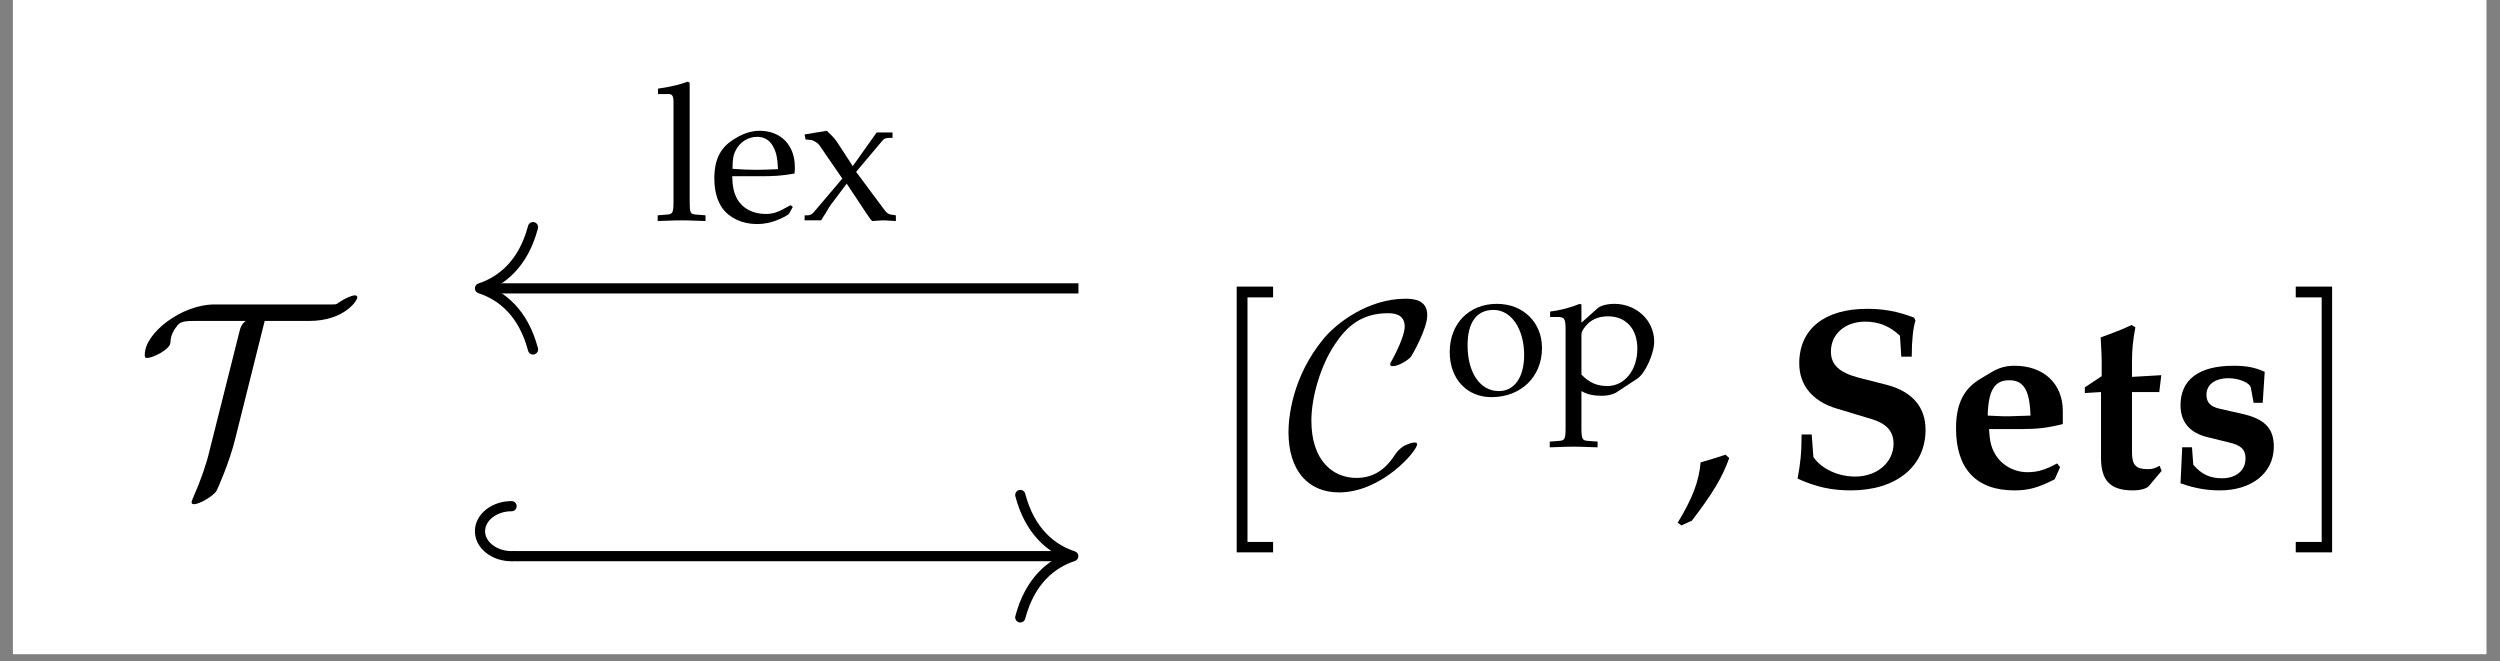
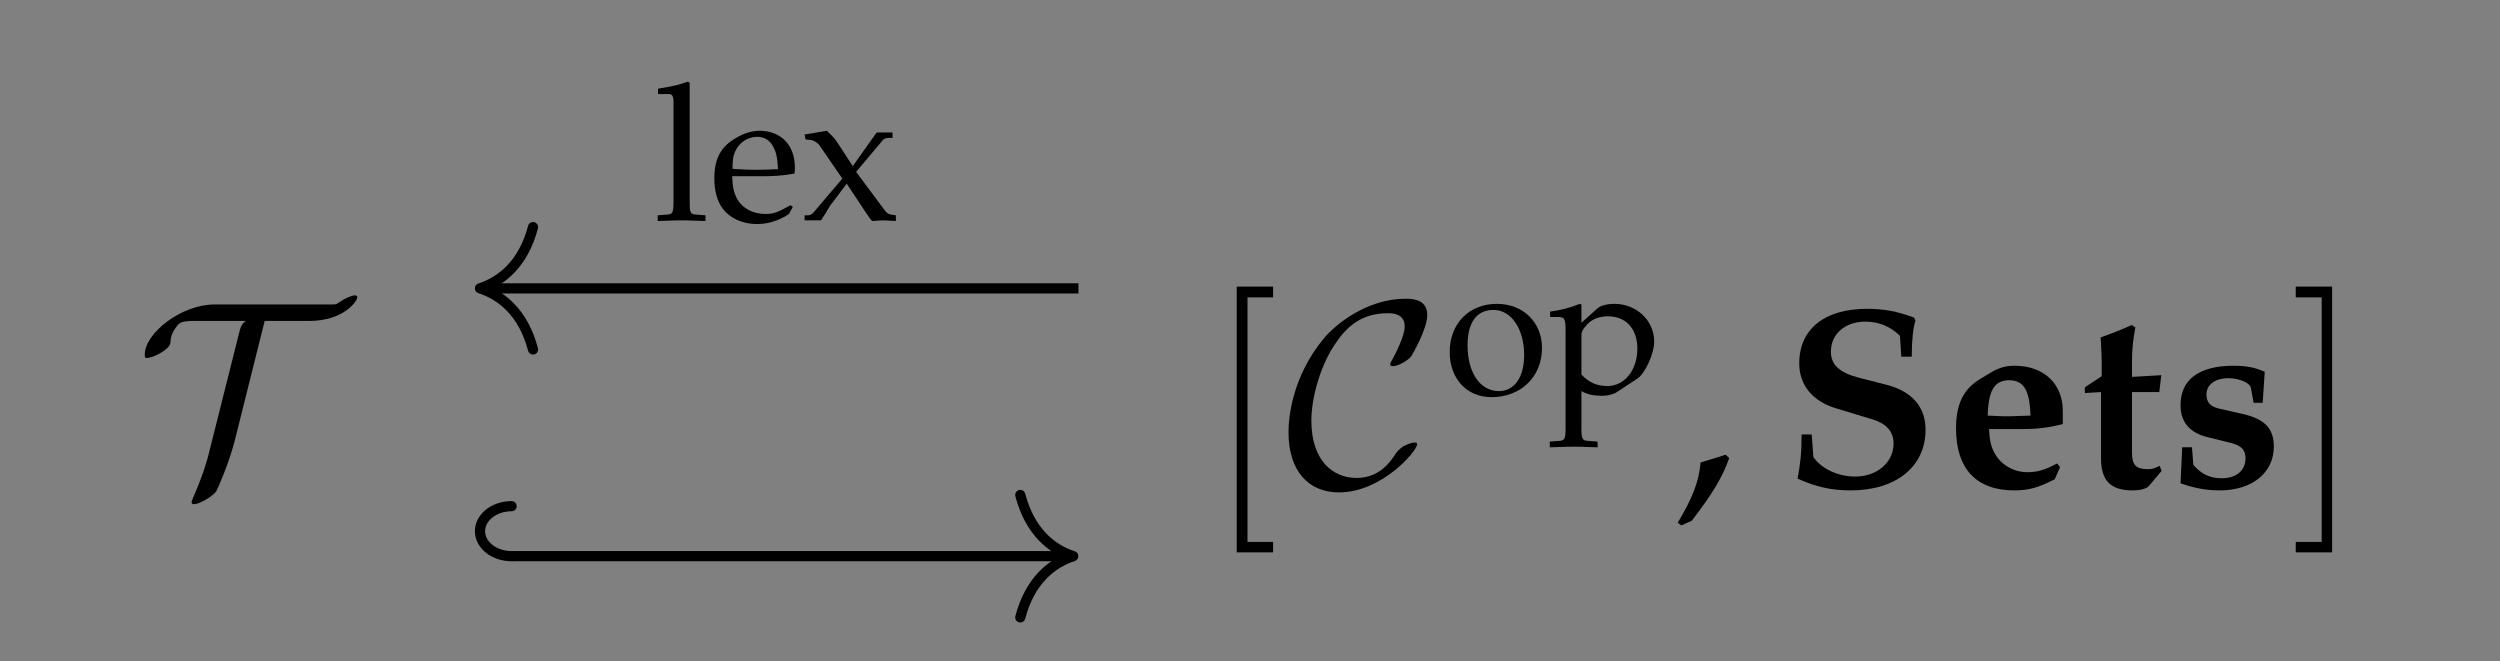
<svg xmlns="http://www.w3.org/2000/svg" xmlns:xlink="http://www.w3.org/1999/xlink" width="115.971" height="30.672" viewBox="0 0 115.971 30.672">
  <rect x="0" y="0" width="115.971" height="30.672" fill="#808080" stroke="none" />
  <defs>
    <g>
      <g id="glyph-0-0">
        <path d="M 5.984 -7.656 L 8.031 -7.656 C 9.672 -7.656 10.281 -8.594 10.281 -8.75 C 10.281 -8.812 10.234 -8.844 10.172 -8.844 C 10.031 -8.844 9.719 -8.719 9.406 -8.5 C 9.312 -8.422 9.281 -8.422 9.047 -8.422 L 3.656 -8.422 C 2.125 -8.422 0.422 -7.094 0.422 -6.094 C 0.422 -6.016 0.422 -5.938 0.516 -5.938 C 0.812 -5.938 1.594 -6.344 1.609 -6.641 C 1.625 -6.859 1.656 -7.094 1.906 -7.406 C 2.016 -7.562 2.125 -7.656 2.656 -7.656 L 5.109 -7.656 C 4.906 -7.516 4.859 -7.328 4.828 -7.219 L 3.422 -1.625 C 3.281 -1.016 3.016 -0.25 2.656 0.562 C 2.594 0.703 2.594 0.734 2.594 0.75 C 2.594 0.828 2.641 0.844 2.703 0.844 C 2.953 0.844 3.547 0.5 3.734 0.25 C 3.812 0.125 4.359 -1.141 4.609 -2.156 Z M 5.984 -7.656 " />
      </g>
      <g id="glyph-0-1">
        <path d="M 6.109 -1.938 C 6.109 -2.016 6.047 -2.016 5.984 -2.016 C 5.781 -2.016 5.484 -1.844 5.469 -1.844 C 5.234 -1.672 5.172 -1.594 5.031 -1.375 C 4.641 -0.797 4.109 -0.375 3.297 -0.375 C 2.188 -0.375 1.203 -1.188 1.203 -3.031 C 1.203 -4.141 1.641 -5.609 2.297 -6.578 C 2.828 -7.375 3.5 -8.016 4.766 -8.016 C 5.234 -8.016 5.531 -7.844 5.531 -7.391 C 5.531 -6.953 5.078 -6.078 4.938 -5.828 C 4.859 -5.703 4.859 -5.672 4.859 -5.641 C 4.859 -5.562 4.922 -5.562 5 -5.562 C 5.234 -5.562 5.703 -5.828 5.844 -6.031 C 5.875 -6.078 6.578 -7.281 6.578 -7.922 C 6.578 -8.594 6.031 -8.688 5.578 -8.688 C 3.797 -8.688 2.328 -7.516 1.766 -6.828 C 0.297 -5.047 0.141 -3.141 0.141 -2.5 C 0.141 -0.703 1.062 0.297 2.484 0.297 C 4.469 0.297 6.109 -1.625 6.109 -1.938 Z M 6.109 -1.938 " />
      </g>
      <g id="glyph-1-0">
        <path d="M 3.141 3.078 L 3.141 2.594 L 1.953 2.594 L 1.953 -8.75 L 3.141 -8.75 L 3.141 -9.25 L 1.453 -9.25 L 1.453 3.078 Z M 3.141 3.078 " />
      </g>
      <g id="glyph-1-1">
        <path d="M 1.953 -9.25 L 0.266 -9.25 L 0.266 -8.75 L 1.469 -8.75 L 1.469 2.594 L 0.266 2.594 L 0.266 3.078 L 1.953 3.078 Z M 1.953 -9.25 " />
      </g>
      <g id="glyph-2-0">
        <path d="M 2.469 -4.156 C 1.188 -4.156 0.281 -3.25 0.281 -1.922 C 0.281 -0.672 1.078 0.172 2.219 0.172 C 3.578 0.172 4.562 -0.766 4.562 -2.109 C 4.562 -3.297 3.688 -4.156 2.469 -4.156 Z M 2.312 -3.875 C 3.141 -3.875 3.734 -2.984 3.734 -1.781 C 3.734 -0.75 3.281 -0.109 2.562 -0.109 C 1.688 -0.109 1.109 -0.969 1.109 -2.234 C 1.109 -3.297 1.531 -3.875 2.312 -3.875 Z M 2.312 -3.875 " />
      </g>
      <g id="glyph-2-1">
        <path d="M 0.094 -3.547 L 0.422 -3.547 C 0.766 -3.547 0.812 -3.484 0.812 -2.906 L 0.812 1.562 C 0.812 2.125 0.781 2.188 0.484 2.203 L 0.078 2.234 L 0.078 2.5 C 0.953 2.469 0.953 2.469 1.188 2.469 C 1.406 2.469 1.406 2.469 2.297 2.5 L 2.297 2.234 L 1.875 2.203 C 1.578 2.188 1.547 2.125 1.547 1.562 L 1.547 -0.109 C 1.812 0.047 2.109 0.109 2.5 0.109 C 2.766 0.109 2.984 0.047 3.141 -0.031 L 4.141 -0.688 C 4.5 -0.922 4.922 -1.844 4.922 -2.406 C 4.922 -3.391 4.094 -4.156 3.078 -4.156 C 2.75 -4.156 2.422 -4.078 2.281 -3.938 L 1.547 -3.281 L 1.547 -4.125 L 1.469 -4.156 C 1.016 -3.969 0.562 -3.859 0.094 -3.797 Z M 1.547 -2.719 C 1.547 -2.844 1.594 -2.938 1.719 -3.094 C 1.969 -3.422 2.328 -3.578 2.781 -3.578 C 3.609 -3.578 4.141 -3 4.141 -2.078 C 4.141 -1.078 3.547 -0.344 2.75 -0.344 C 2.266 -0.344 1.906 -0.5 1.547 -0.875 Z M 1.547 -2.719 " />
      </g>
      <g id="glyph-2-2">
        <path d="M 0.203 -5.859 L 0.703 -5.859 C 0.859 -5.859 0.922 -5.766 0.922 -5.5 L 0.922 -0.906 C 0.922 -0.344 0.891 -0.281 0.594 -0.266 L 0.188 -0.234 L 0.188 0.031 C 1.078 0 1.078 0 1.297 0 C 1.516 0 1.516 0 2.406 0.031 L 2.406 -0.234 L 2 -0.266 C 1.688 -0.281 1.672 -0.344 1.672 -0.906 L 1.672 -6.375 L 1.594 -6.438 C 1.203 -6.297 0.906 -6.219 0.203 -6.109 Z M 0.203 -5.859 " />
      </g>
      <g id="glyph-2-3">
        <path d="M 3.875 -0.625 L 3.766 -0.703 C 3.188 -0.375 2.984 -0.297 2.609 -0.297 C 2.031 -0.297 1.547 -0.547 1.297 -0.984 C 1.141 -1.281 1.078 -1.531 1.062 -2.047 L 2.359 -2.047 C 2.969 -2.047 3.344 -2.062 3.953 -2.172 C 3.969 -2.297 3.969 -2.375 3.969 -2.469 C 3.969 -3.5 3.312 -4.156 2.328 -4.156 C 2 -4.156 1.609 -4.047 1.25 -3.828 C 0.531 -3.422 0.234 -2.859 0.234 -1.938 C 0.234 -1.391 0.359 -0.906 0.609 -0.562 C 0.953 -0.094 1.547 0.172 2.219 0.172 C 2.547 0.172 2.875 0.109 3.234 -0.047 C 3.484 -0.156 3.672 -0.266 3.703 -0.312 Z M 3.188 -2.375 C 2.719 -2.359 2.516 -2.344 2.188 -2.344 C 1.781 -2.344 1.547 -2.359 1.078 -2.391 C 1.078 -2.812 1.109 -3.016 1.219 -3.234 C 1.406 -3.625 1.797 -3.875 2.219 -3.875 C 2.516 -3.875 2.75 -3.75 2.906 -3.516 C 3.094 -3.219 3.156 -2.969 3.188 -2.375 Z M 3.188 -2.375 " />
      </g>
      <g id="glyph-2-4">
        <path d="M 2.562 -2.25 L 3.812 -3.734 C 3.875 -3.797 3.969 -3.828 4.125 -3.828 L 4.25 -3.828 L 4.25 -4.078 L 3.516 -4.078 L 2.406 -2.516 L 1.734 -3.547 C 1.609 -3.75 1.516 -3.859 1.203 -4.156 L 0.172 -3.984 L 0.219 -3.75 L 0.406 -3.734 C 0.562 -3.734 0.766 -3.609 0.859 -3.484 L 1.922 -1.938 L 0.594 -0.375 C 0.531 -0.297 0.422 -0.234 0.328 -0.234 L 0.172 -0.234 L 0.172 0 L 0.938 0 C 1 -0.094 1.016 -0.141 1.125 -0.297 C 1.266 -0.547 1.406 -0.766 1.469 -0.828 L 2.125 -1.703 L 3.078 -0.266 L 3.094 -0.25 C 3.172 -0.125 3.234 -0.031 3.312 0.031 C 3.766 0 3.766 0 3.859 0 C 3.938 0 3.938 0 4.406 0.031 L 4.406 -0.234 L 4.188 -0.266 C 4.078 -0.281 3.969 -0.344 3.875 -0.484 Z M 2.562 -2.25 " />
      </g>
      <g id="glyph-3-0">
        <path d="M 2.406 -1.453 C 2.094 -1.344 1.875 -1.281 1.25 -1.094 C 1.172 -0.203 0.875 0.562 0.188 1.703 L 0.359 1.828 L 0.844 1.609 C 1.797 0.359 2.25 -0.375 2.578 -1.297 Z M 2.406 -1.453 " />
      </g>
      <g id="glyph-4-0">
        <path d="M 0.859 -2.391 C 0.859 -1.5 0.797 -1.016 0.672 -0.344 C 1.531 0.047 2.25 0.203 3.141 0.203 C 5.25 0.203 6.609 -0.906 6.609 -2.609 C 6.609 -3.656 6 -4.375 4.828 -4.688 L 3.484 -5.031 C 2.609 -5.266 2.219 -5.625 2.219 -6.234 C 2.219 -7.047 2.875 -7.625 3.812 -7.625 C 4.438 -7.625 4.969 -7.406 5.422 -6.969 L 5.484 -6 L 5.969 -6 C 5.969 -6.766 6.031 -7.328 6.141 -7.672 L 6.078 -7.812 C 5.281 -8.109 4.672 -8.219 3.891 -8.219 C 1.922 -8.219 0.75 -7.281 0.75 -5.688 C 0.75 -4.672 1.375 -3.922 2.484 -3.594 L 4.141 -3.094 C 4.797 -2.891 5.125 -2.531 5.125 -1.969 C 5.125 -1.094 4.359 -0.438 3.344 -0.438 C 2.547 -0.438 1.781 -0.797 1.406 -1.344 L 1.328 -2.391 Z M 0.859 -2.391 " />
      </g>
      <g id="glyph-4-1">
        <path d="M 5.453 -3.484 C 5.453 -4.75 4.562 -5.578 3.219 -5.578 C 2.797 -5.578 2.5 -5.484 2.172 -5.297 L 1.625 -4.969 C 0.844 -4.5 0.5 -3.797 0.5 -2.672 C 0.5 -0.797 1.438 0.203 3.203 0.203 C 3.875 0.203 4.312 0.078 5.078 -0.312 L 5.328 -0.875 L 5.188 -1.047 C 4.641 -0.75 4.281 -0.641 3.812 -0.641 C 3.188 -0.641 2.609 -0.969 2.312 -1.484 C 2.125 -1.812 2.062 -2.078 2.031 -2.641 L 3.578 -2.641 C 4.266 -2.641 4.797 -2.703 5.453 -2.875 Z M 2.953 -3.234 L 2.906 -3.234 C 2.844 -3.234 2.516 -3.234 2.344 -3.25 L 1.969 -3.266 C 2 -4.438 2.281 -4.906 2.969 -4.906 C 3.641 -4.906 3.922 -4.438 3.953 -3.266 Z M 2.953 -3.234 " />
      </g>
      <g id="glyph-4-2">
        <path d="M 3.828 -0.703 L 3.734 -0.938 C 3.5 -0.812 3.391 -0.781 3.188 -0.781 C 2.641 -0.781 2.453 -0.969 2.453 -1.547 L 2.453 -4.359 L 3.719 -4.359 L 3.812 -5.141 L 2.453 -5.062 L 2.453 -5.75 C 2.453 -6.375 2.5 -6.766 2.609 -7.359 L 2.438 -7.469 C 1.969 -7.25 1.594 -7.109 1 -6.891 C 1.031 -6.266 1.047 -6.047 1.047 -5.797 L 1.047 -5.094 L 0.266 -4.578 L 0.266 -4.312 L 1.016 -4.359 L 1.016 -1.297 C 1.016 -0.25 1.453 0.203 2.484 0.203 C 2.844 0.203 3.141 0.125 3.25 -0.016 Z M 3.828 -0.703 " />
      </g>
      <g id="glyph-4-3">
        <path d="M 4.281 -3.859 L 4.375 -5.297 C 3.922 -5.5 3.547 -5.578 2.922 -5.578 C 1.328 -5.578 0.469 -4.938 0.469 -3.75 C 0.469 -2.969 0.891 -2.469 1.719 -2.266 L 2.734 -2.016 C 3.281 -1.891 3.484 -1.688 3.484 -1.281 C 3.484 -0.719 3.047 -0.359 2.391 -0.359 C 1.828 -0.359 1.438 -0.547 1.062 -0.984 L 1 -1.797 L 0.547 -1.797 L 0.469 -0.125 C 1.141 0.109 1.672 0.203 2.297 0.203 C 3.781 0.203 4.797 -0.609 4.797 -1.828 C 4.797 -2.688 4.359 -3.125 3.281 -3.359 L 2.312 -3.578 C 1.859 -3.672 1.672 -3.875 1.672 -4.234 C 1.672 -4.703 2.062 -5 2.703 -5 C 3.188 -5 3.703 -4.781 3.734 -4.547 L 3.859 -3.859 Z M 4.281 -3.859 " />
      </g>
    </g>
    <clipPath id="clip-0">
-       <path clip-rule="nonzero" d="M 0.598 0 L 115.344 0 L 115.344 30.348 L 0.598 30.348 Z M 0.598 0 " />
-     </clipPath>
+       </clipPath>
    <clipPath id="clip-1">
      <path clip-rule="nonzero" d="M 15 16 L 31 16 L 31 30.348 L 15 30.348 Z M 15 16 " />
    </clipPath>
  </defs>
  <g clip-path="url(#clip-0)">
    <path fill-rule="nonzero" fill="rgb(100%, 100%, 100%)" fill-opacity="1" d="M 0.598 30.348 L 115.344 30.348 L 115.344 0 L 0.598 0 Z M 0.598 30.348 " />
  </g>
  <g fill="rgb(0%, 0%, 0%)" fill-opacity="1">
    <use xlink:href="#glyph-0-0" x="6.294" y="22.545" />
  </g>
  <g fill="rgb(0%, 0%, 0%)" fill-opacity="1">
    <use xlink:href="#glyph-1-0" x="55.916" y="22.545" />
  </g>
  <g fill="rgb(0%, 0%, 0%)" fill-opacity="1">
    <use xlink:href="#glyph-0-1" x="59.63" y="22.545" />
  </g>
  <g fill="rgb(0%, 0%, 0%)" fill-opacity="1">
    <use xlink:href="#glyph-2-0" x="66.969" y="18.251" />
    <use xlink:href="#glyph-2-1" x="71.813" y="18.251" />
  </g>
  <g fill="rgb(0%, 0%, 0%)" fill-opacity="1">
    <use xlink:href="#glyph-3-0" x="77.638" y="22.545" />
  </g>
  <g fill="rgb(0%, 0%, 0%)" fill-opacity="1">
    <use xlink:href="#glyph-4-0" x="82.714" y="22.545" />
  </g>
  <g fill="rgb(0%, 0%, 0%)" fill-opacity="1">
    <use xlink:href="#glyph-4-1" x="90.237" y="22.545" />
  </g>
  <g fill="rgb(0%, 0%, 0%)" fill-opacity="1">
    <use xlink:href="#glyph-4-2" x="96.447" y="22.545" />
  </g>
  <g fill="rgb(0%, 0%, 0%)" fill-opacity="1">
    <use xlink:href="#glyph-4-3" x="100.682" y="22.545" />
  </g>
  <g fill="rgb(0%, 0%, 0%)" fill-opacity="1">
    <use xlink:href="#glyph-1-1" x="106.23" y="22.545" />
  </g>
  <path fill="none" stroke-width="0.478" stroke-linecap="butt" stroke-linejoin="miter" stroke="rgb(0%, 0%, 0%)" stroke-opacity="1" stroke-miterlimit="10" d="M -34.607 -6.406 L -8.511 -6.406 " transform="matrix(0.989, 0, 0, -0.989, 57.972, 19.463)" />
  <g clip-path="url(#clip-1)">
    <path fill="none" stroke-width="0.478" stroke-linecap="round" stroke-linejoin="miter" stroke="rgb(0%, 0%, 0%)" stroke-opacity="1" stroke-miterlimit="10" d="M 0.001 2.345 C 0.819 2.345 1.482 1.82 1.482 1.172 C 1.482 0.525 0.819 -0 0.001 -0 " transform="matrix(-0.989, 0, 0, -0.989, 23.732, 25.8)" />
  </g>
  <path fill="none" stroke-width="0.478" stroke-linecap="round" stroke-linejoin="round" stroke="rgb(0%, 0%, 0%)" stroke-opacity="1" stroke-miterlimit="10" d="M -2.485 2.87 C -2.031 1.148 -1.02 0.335 -0.002 -0 C -1.02 -0.336 -2.031 -1.149 -2.485 -2.871 " transform="matrix(0.989, 0, 0, -0.989, 49.787, 25.8)" />
  <path fill="none" stroke-width="0.478" stroke-linecap="butt" stroke-linejoin="miter" stroke="rgb(0%, 0%, 0%)" stroke-opacity="1" stroke-miterlimit="10" d="M -8.033 6.153 L -35.851 6.153 " transform="matrix(0.989, 0, 0, -0.989, 57.972, 19.463)" />
  <path fill="none" stroke-width="0.478" stroke-linecap="round" stroke-linejoin="round" stroke="rgb(0%, 0%, 0%)" stroke-opacity="1" stroke-miterlimit="10" d="M -2.488 2.868 C -2.034 1.146 -1.019 0.333 -0.001 0.001 C -1.019 -0.334 -2.034 -1.148 -2.488 -2.869 " transform="matrix(-0.989, 0, 0, 0.989, 22.265, 13.374)" />
  <g fill="rgb(0%, 0%, 0%)" fill-opacity="1">
    <use xlink:href="#glyph-2-2" x="30.321" y="10.222" />
    <use xlink:href="#glyph-2-3" x="32.903" y="10.222" />
    <use xlink:href="#glyph-2-4" x="37.152" y="10.222" />
  </g>
</svg>